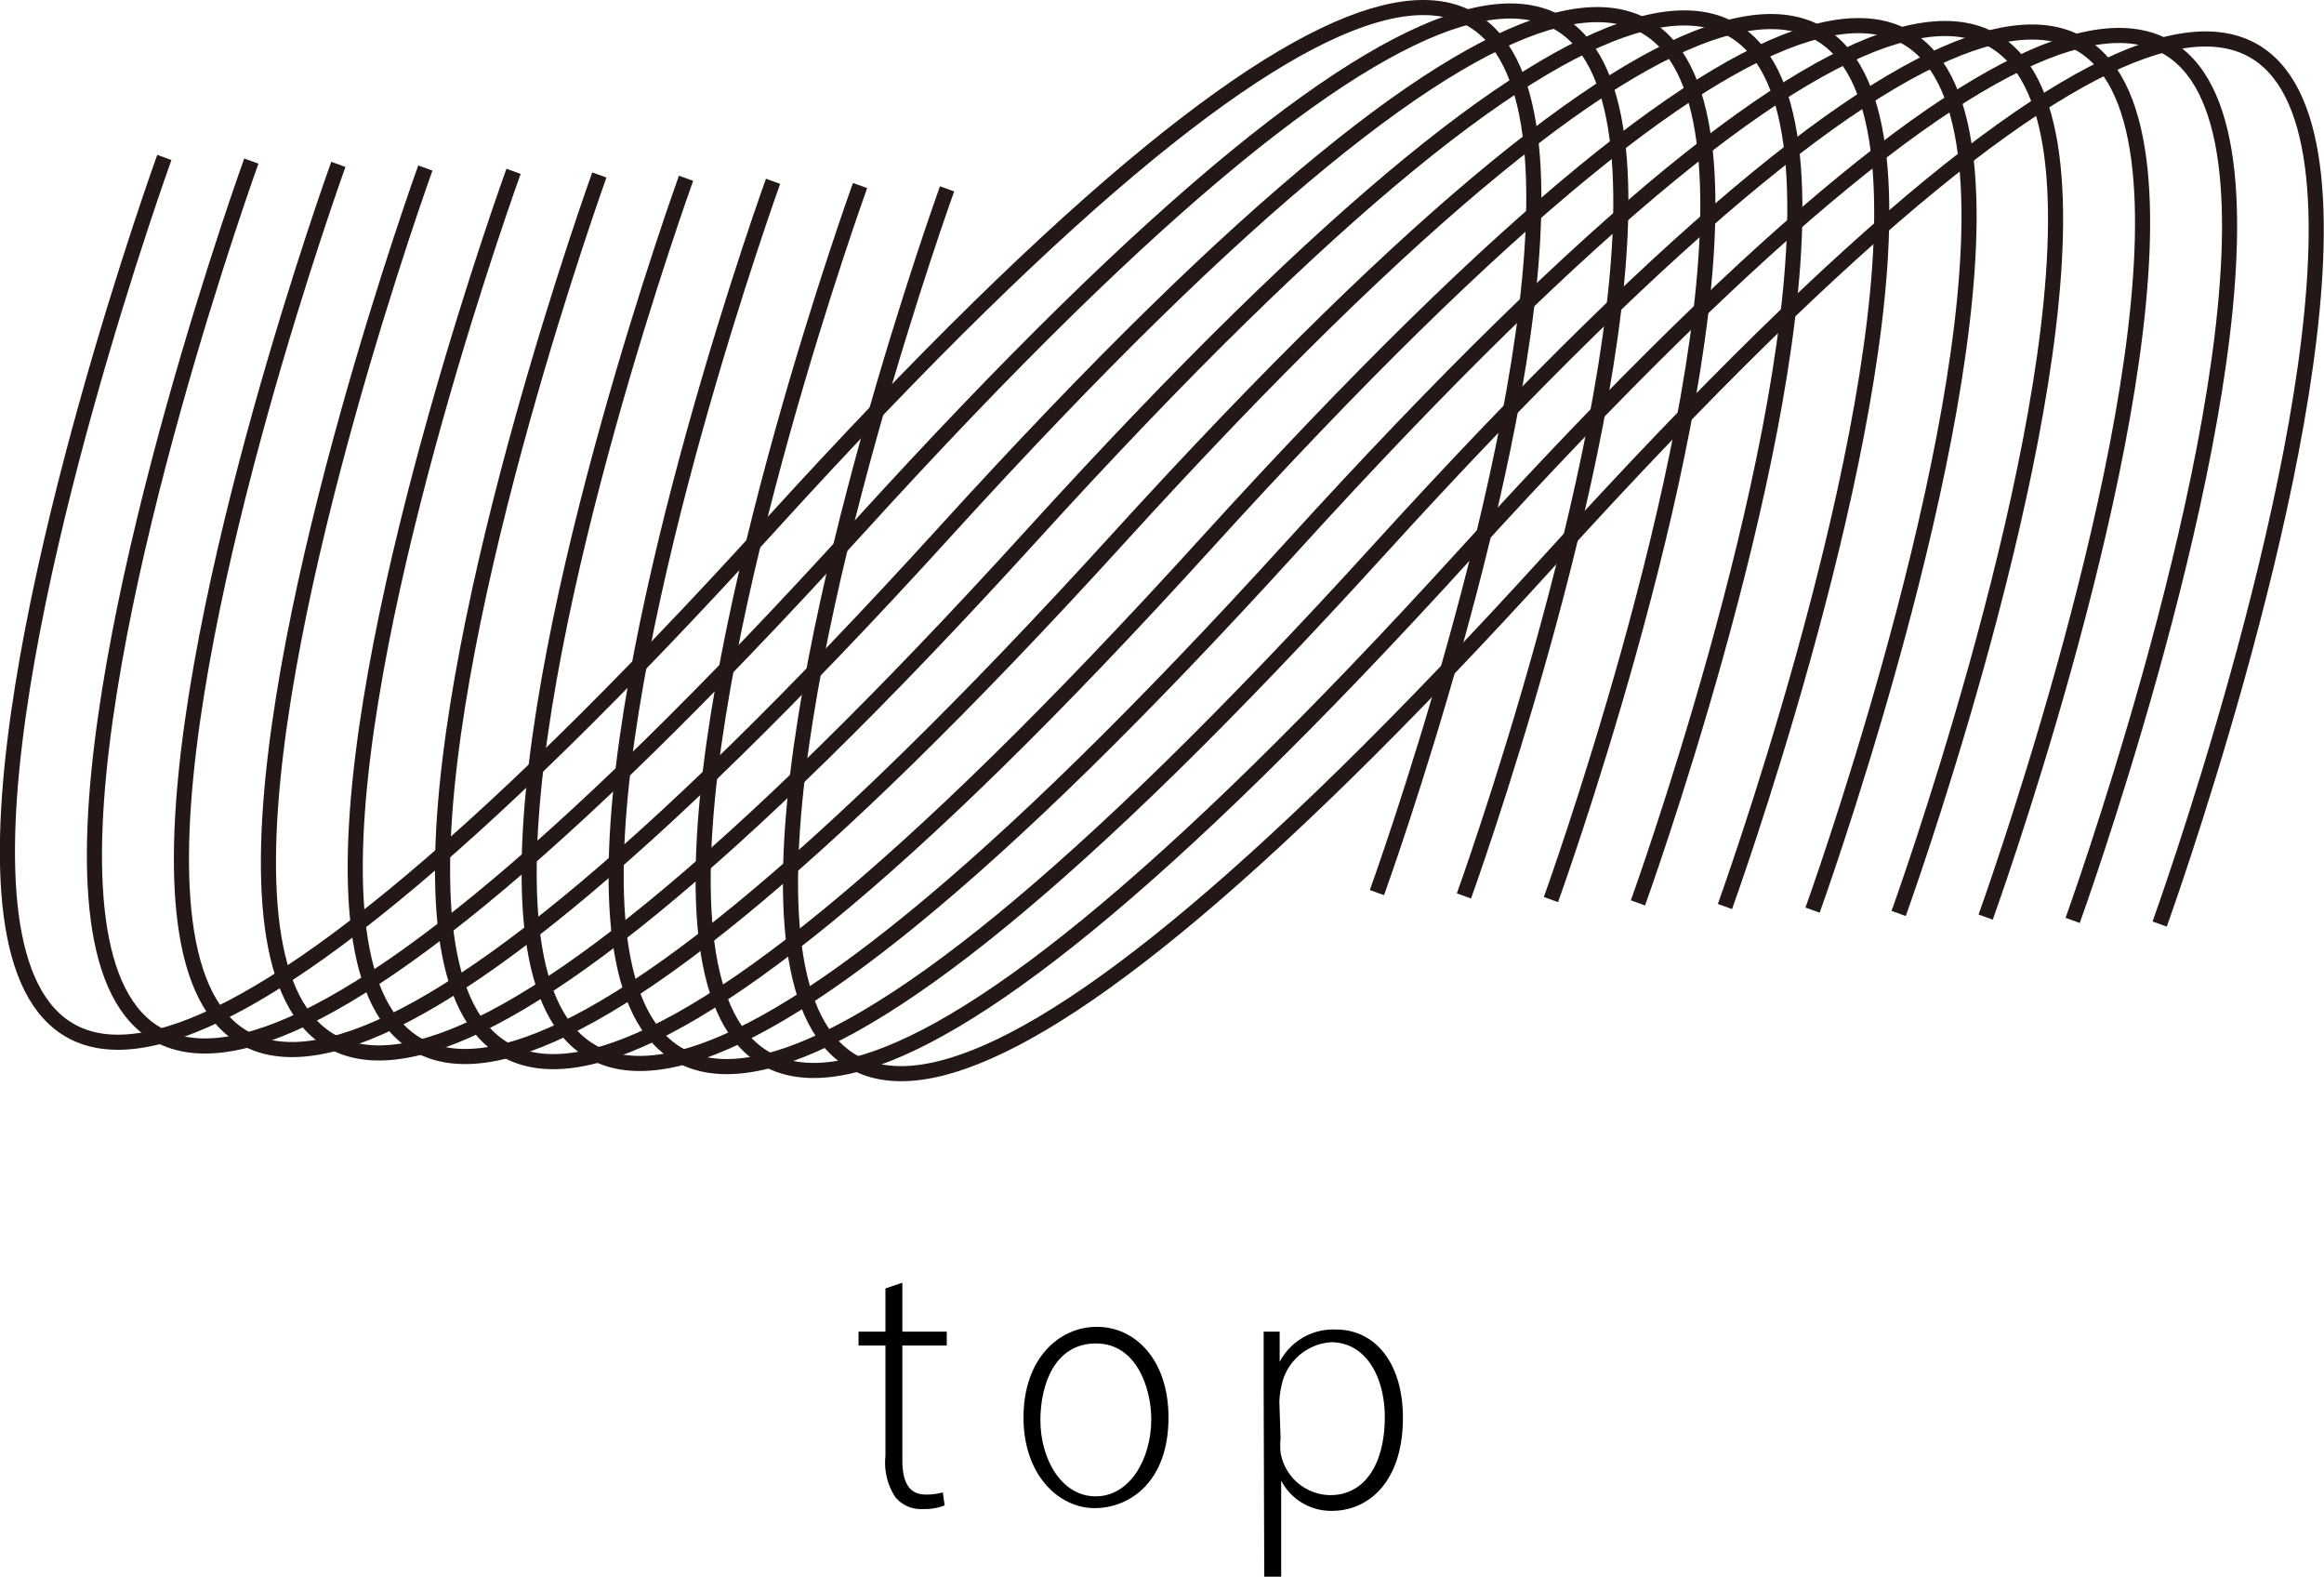
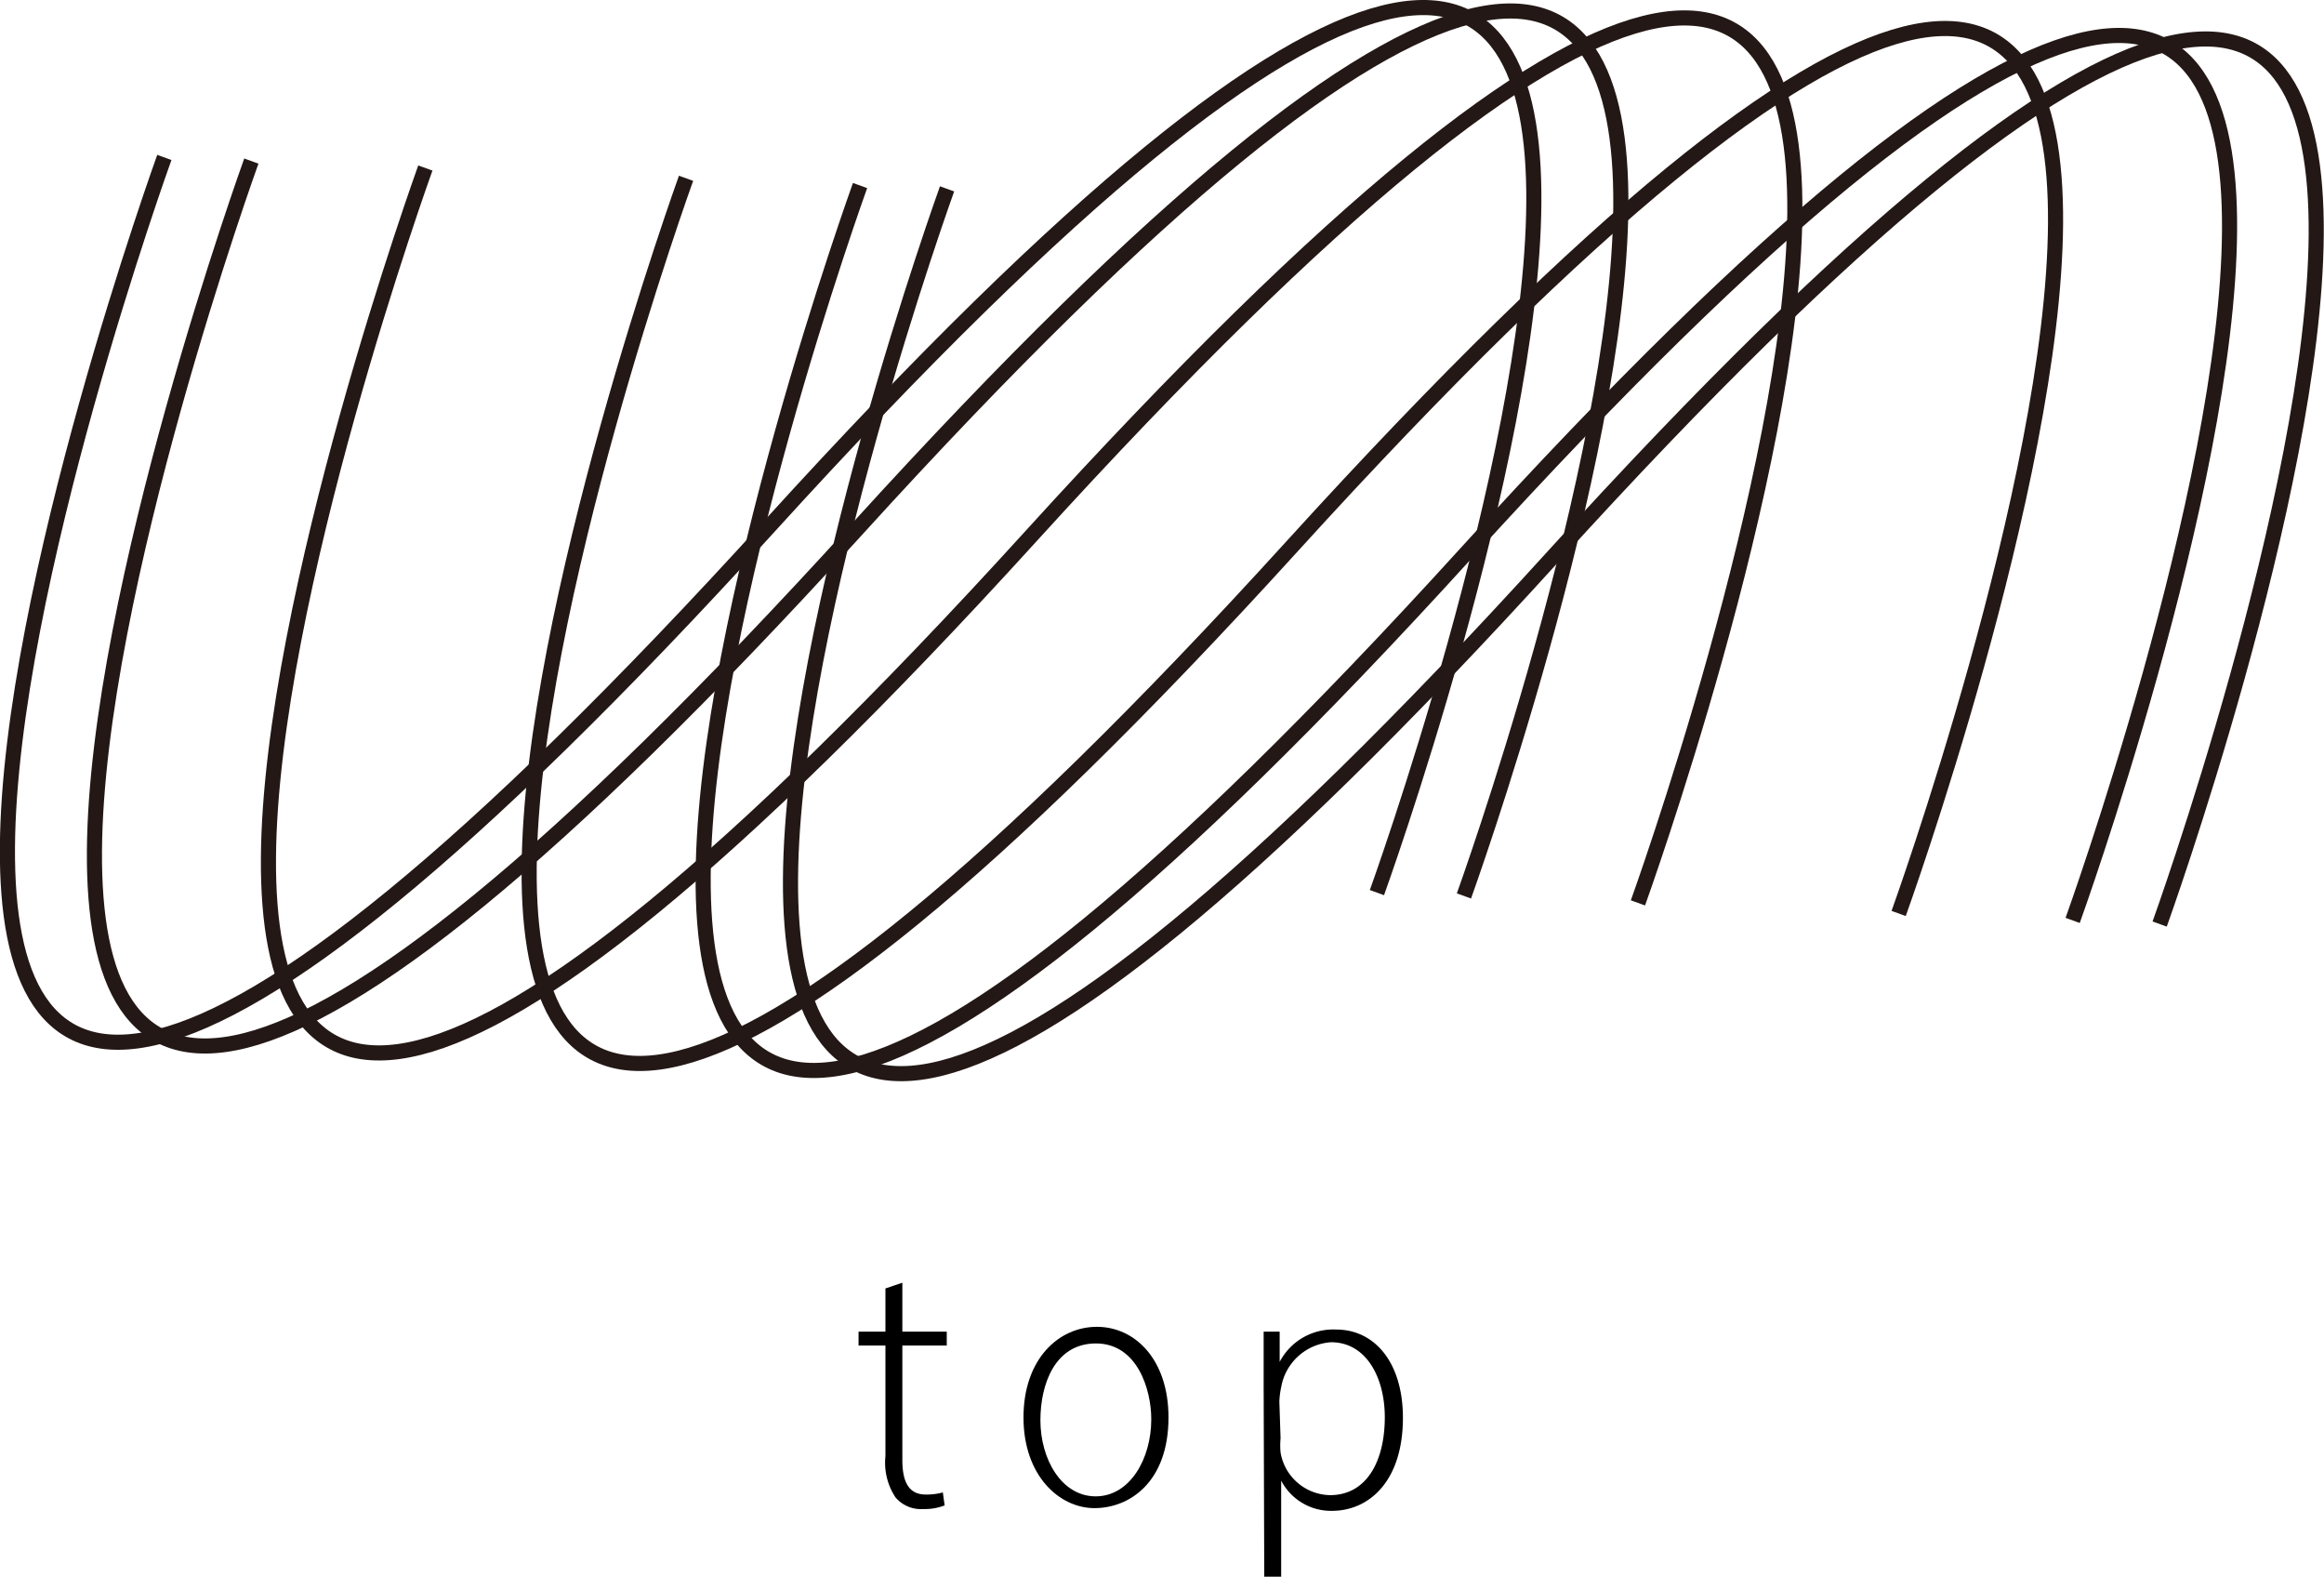
<svg xmlns="http://www.w3.org/2000/svg" viewBox="0 0 76.93 52.18">
  <defs>
    <style>.cls-1{fill:none;stroke:#231815;stroke-miterlimit:10;stroke-width:0.5px;}</style>
  </defs>
  <title>アセット 2</title>
  <g id="レイヤー_2" data-name="レイヤー 2">
    <g id="レイヤー_1-2" data-name="レイヤー 1">
      <path class="cls-1" d="M71.49,30.58S92-26.25,51.42,18.41,31.35,6.25,31.35,6.25" />
      <path class="cls-1" d="M68.61,30.46S89.15-26.37,48.54,18.3,28.47,6.14,28.47,6.14" />
-       <path class="cls-1" d="M65.73,30.35S86.27-26.48,45.66,18.18,25.59,6,25.59,6" />
      <path class="cls-1" d="M62.85,30.23S83.39-26.6,42.78,18.07,22.71,5.9,22.71,5.9" />
-       <path class="cls-1" d="M60,30.12S80.51-26.71,39.91,18,19.84,5.79,19.84,5.79" />
-       <path class="cls-1" d="M57.1,30S77.64-26.83,37,17.84,17,5.67,17,5.67" />
      <path class="cls-1" d="M54.22,29.88S74.76-26.95,34.15,17.72,14.08,5.56,14.08,5.56" />
-       <path class="cls-1" d="M51.34,29.77S71.88-27.06,31.27,17.61,11.2,5.44,11.2,5.44" />
      <path class="cls-1" d="M48.46,29.65S69-27.18,28.39,17.49,8.32,5.33,8.32,5.33" />
      <path class="cls-1" d="M45.58,29.54S66.12-27.29,25.51,17.37,5.44,5.21,5.44,5.21" />
      <path d="M29.87,42.45v1.62h1.47v.46H29.87v3.79c0,.76.24,1.14.77,1.14a2,2,0,0,0,.57-.07l.06.43a1.82,1.82,0,0,1-.71.12,1.1,1.1,0,0,1-.92-.39,2.08,2.08,0,0,1-.33-1.36V44.53h-.89v-.46h.89V42.64Z" />
      <path d="M38.68,46.91c0,2.14-1.29,3-2.45,3s-2.35-1.07-2.35-3,1.16-3,2.43-3S38.68,45,38.68,46.91ZM34.44,47c0,1.29.7,2.52,1.83,2.52s1.84-1.24,1.84-2.55c0-1-.47-2.51-1.83-2.51S34.44,45.81,34.44,47Z" />
      <path d="M41.83,45.89c0-.81,0-1.34,0-1.82h.53l0,1h0A2,2,0,0,1,44.23,44c1.29,0,2.21,1.11,2.21,2.92,0,2.1-1.12,3.08-2.35,3.08a1.86,1.86,0,0,1-1.68-1h0v3.2h-.56Zm.56,1.71a2.49,2.49,0,0,0,0,.47,1.69,1.69,0,0,0,1.64,1.41c1.2,0,1.81-1.11,1.81-2.58,0-1.29-.6-2.48-1.78-2.48a1.8,1.8,0,0,0-1.65,1.49,2.63,2.63,0,0,0-.06.48Z" />
    </g>
  </g>
</svg>